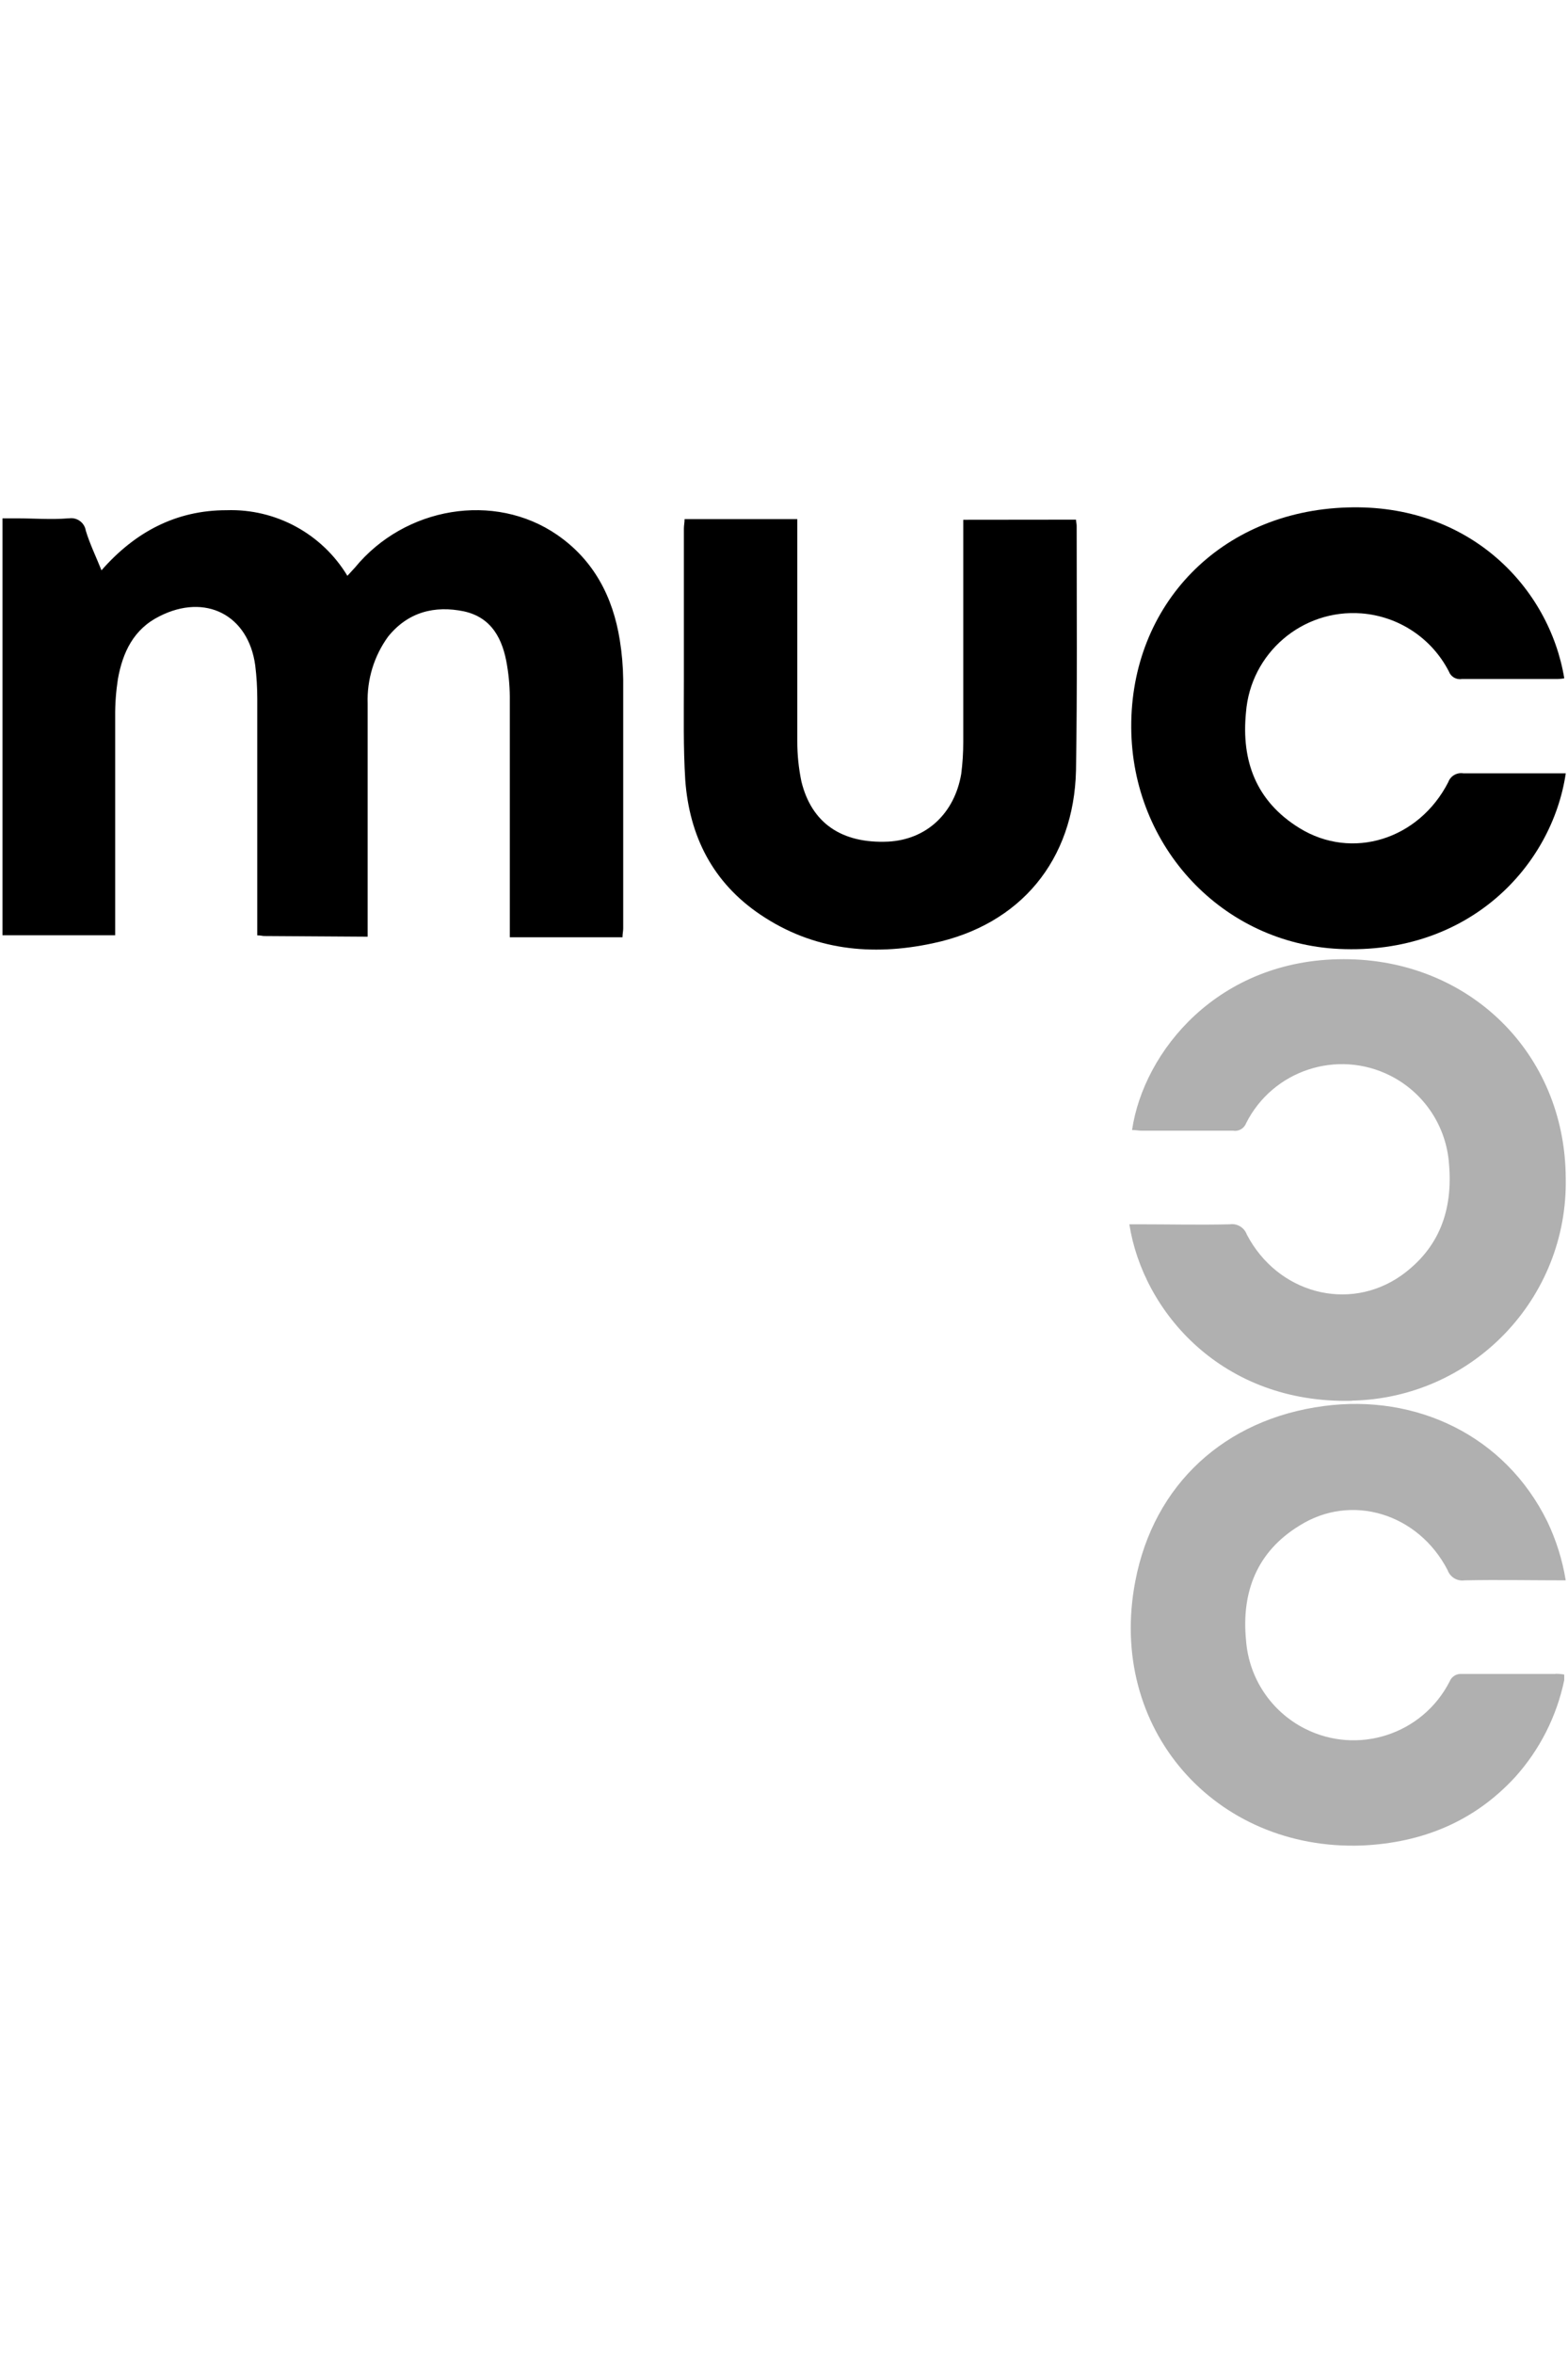
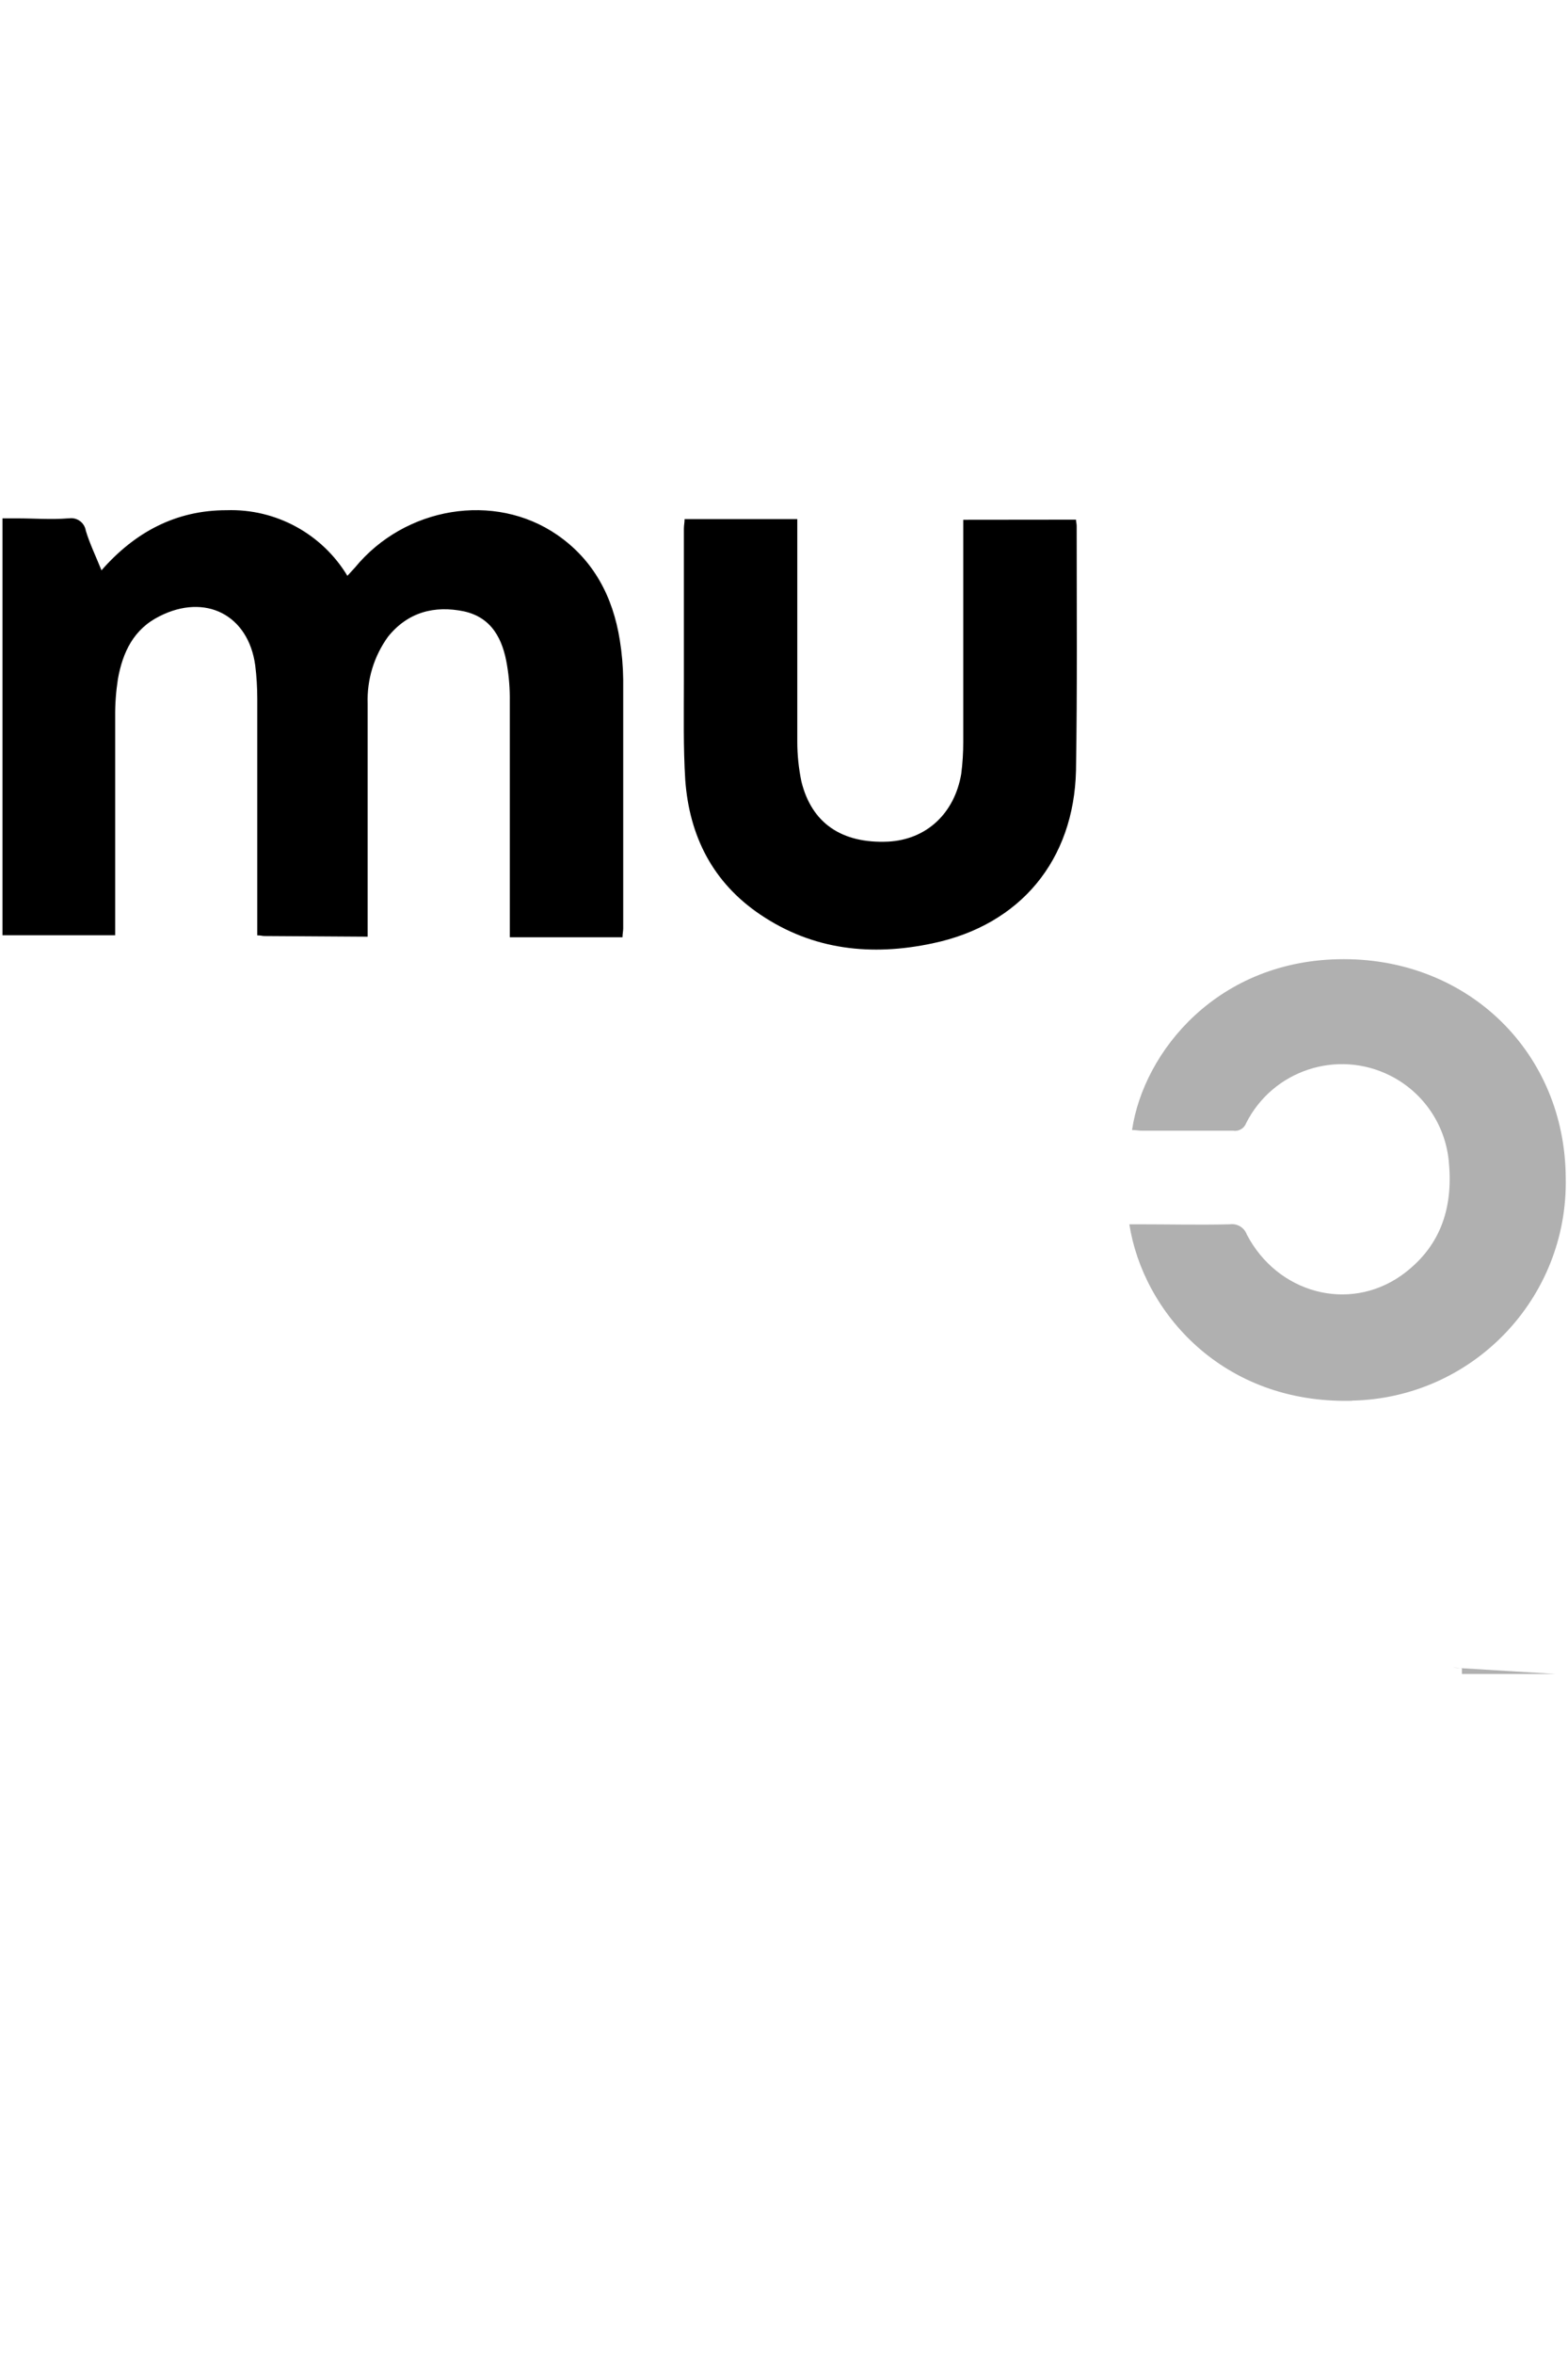
<svg xmlns="http://www.w3.org/2000/svg" id="a" viewBox="0 0 400 600">
  <path d="m93.79,238.83v-59.42c-.21-6.11,1.62-12.12,5.21-17.07,5.06-6.28,11.85-8,19.35-6.45,7.14,1.57,9.93,7.14,11,13.77.5,2.99.74,6.03.7,9.06v60.28h28.75c0-.87.18-1.57.18-2.27v-63.41c-.04-3.39-.33-6.77-.87-10.11-1.75-11-6.63-20.39-16-26.84-16-11-38.85-7.14-51.57,8.37l-1.92,2.09c-6.49-10.75-18.29-17.15-30.84-16.73-12.9,0-23.35,5.58-31.89,15.33-1.4-3.48-3-6.79-4-10.1-.32-2.06-2.24-3.47-4.3-3.15-.02,0-.04,0-.06,0h-.17c-4.36.35-8.54,0-12.89,0H.63v106.3h28.75v-55.77c-.03-3.21.21-6.41.7-9.58,1.22-6.79,4-12.72,10.63-16,11.67-5.92,22.65-.35,24.4,12.55.35,2.83.52,5.68.52,8.53v60.3c.87,0,1.39.17,1.74.17l26.49.17" />
-   <path d="m399.42,197.19h-26.13c-1.66-.26-3.27.68-3.84,2.26-7.49,14.64-24.57,20-38,11.68-11-6.8-14.82-17.08-13.6-29.45,1.16-15.11,14.34-26.42,29.45-25.27,9.5.73,17.95,6.33,22.31,14.81.5,1.35,1.89,2.16,3.31,1.92h23.7c.81.03,1.63-.03,2.43-.17-3.83-23.18-24.22-44.61-55.41-43.57-32.23,1-55.23,24.75-55.06,56.11.17,30.5,23.35,55.07,53,56.46,33.28,1.57,54.37-21.26,57.85-44.78" />
  <path d="m344.88,357.15c30.74-.62,55.16-26.04,54.54-56.78,0-.01,0-.02,0-.03-.17-31.71-24.57-55.76-56.63-55.76s-51.05,23.53-54,43.57c.88,0,1.75.17,2.44.17h23.35c1.42.24,2.81-.57,3.31-1.92,6.81-13.5,23.28-18.92,36.78-12.11,8.63,4.35,14.32,12.93,14.98,22.57,1,11.67-2.44,21.43-12.2,28.4-13.42,9.41-31.54,4.53-39.38-10.45-.64-1.8-2.47-2.9-4.36-2.62-7.67.18-15.33,0-22.83,0h-2.78c3.48,22.31,23.69,45.83,56.8,45" style="isolation:isolate; opacity:.31;" />
-   <path d="m396.81,426.85h-23.87c-1.36-.13-2.64.65-3.14,1.92-6.91,13.53-23.49,18.89-37.01,11.98-8.55-4.37-14.2-12.87-14.92-22.44-1.22-12.37,2.79-22.65,13.6-29.27,13.24-8.37,30.32-3.14,37.81,11.32.64,1.8,2.46,2.9,4.35,2.62,8.54-.18,17.08,0,25.79,0-.85-5.2-2.43-10.25-4.7-15-10.8-21.95-33.46-32.58-57-29.45-25.27,3.32-43.39,20-48.09,44.61-7.3,37.65,20.37,68.86,57.87,67.45,15.33-.7,28.57-6.1,39-17.43,6.3-6.99,10.62-15.53,12.54-24.74v-1.42c-.74-.14-1.5-.2-2.26-.18" style="isolation:isolate; opacity:.31;" />
+   <path d="m396.81,426.85h-23.87v-1.42c-.74-.14-1.5-.2-2.26-.18" style="isolation:isolate; opacity:.31;" />
  <path d="m245.73,132.54v56.63c0,2.74-.17,5.47-.52,8.19-1.74,10.11-8.89,16.73-18.64,17.25-11.85.53-19.52-4.7-22.13-15.33-.7-3.38-1.06-6.83-1.05-10.28v-56.63h-28.75c0,.87-.18,1.56-.18,2.44v39c0,8.36-.17,16.73.35,25.09,1.05,14.29,7,26.14,19.17,34.33,13.42,9.06,28.4,10.63,43.91,7.32,22.48-4.71,36.07-21.26,36.6-44.09.34-20.74.17-41.65.17-62.38,0-.52-.17-1.05-.17-1.57l-28.76.03Z" />
</svg>